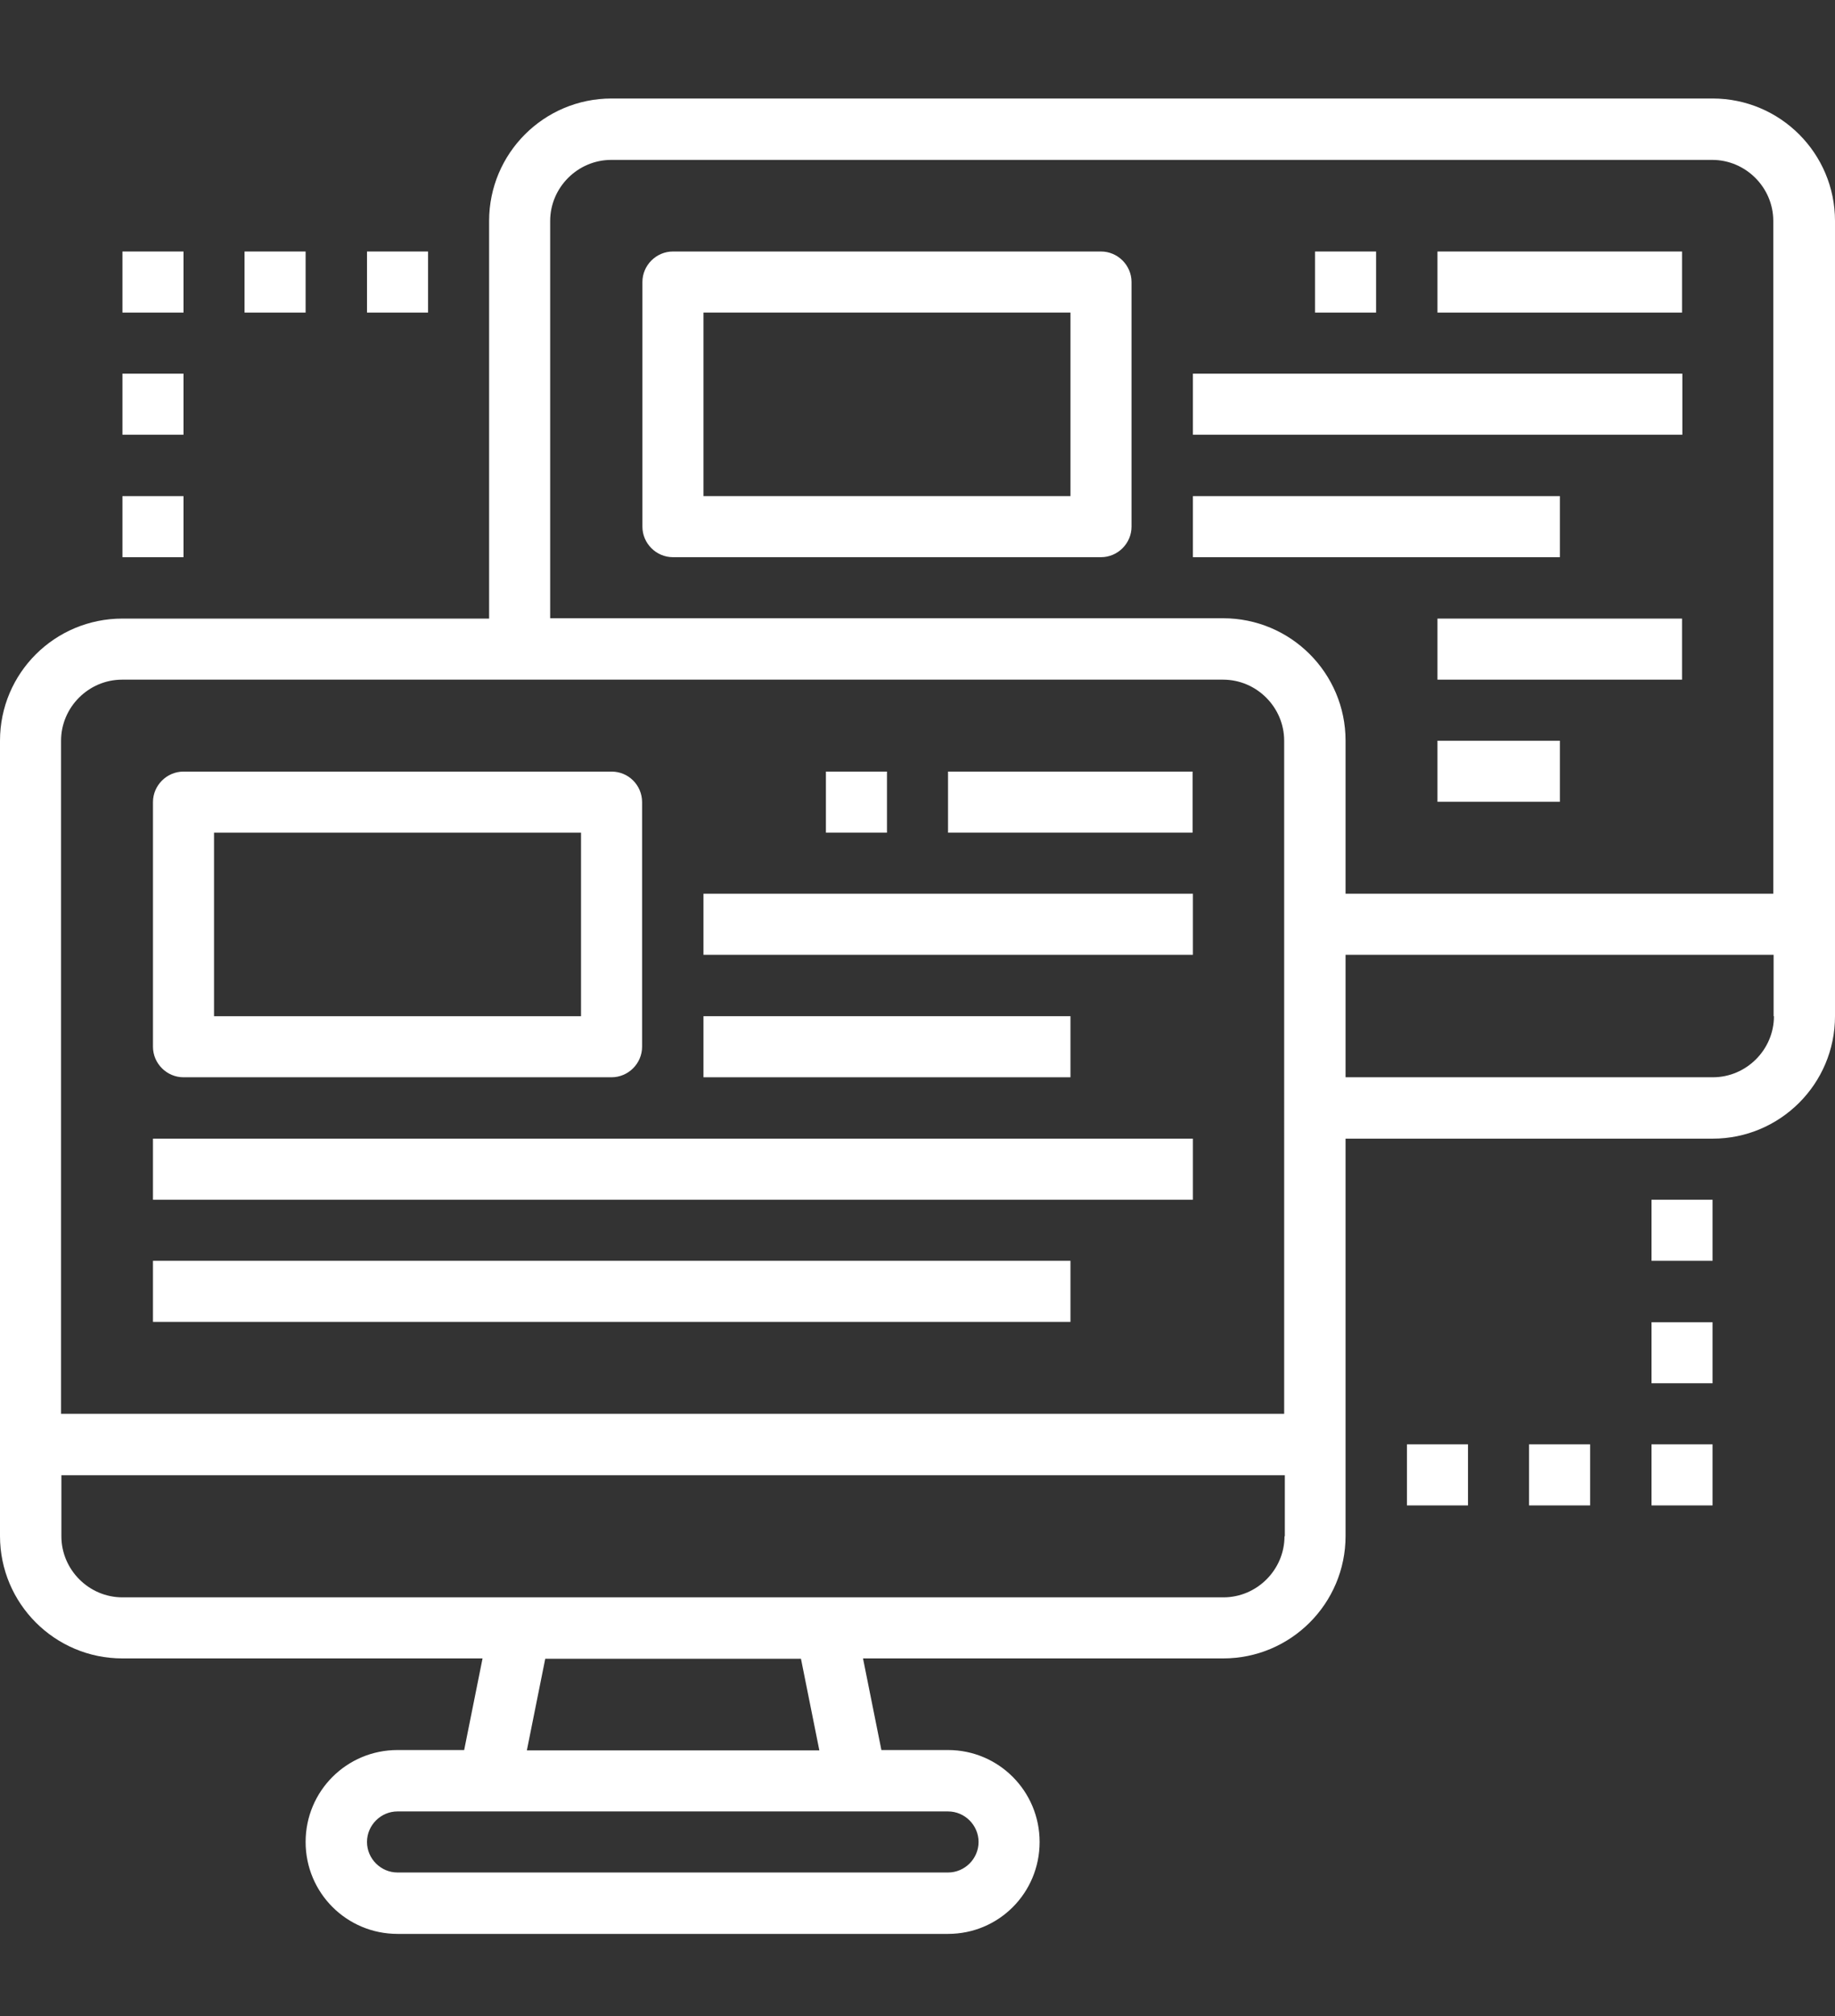
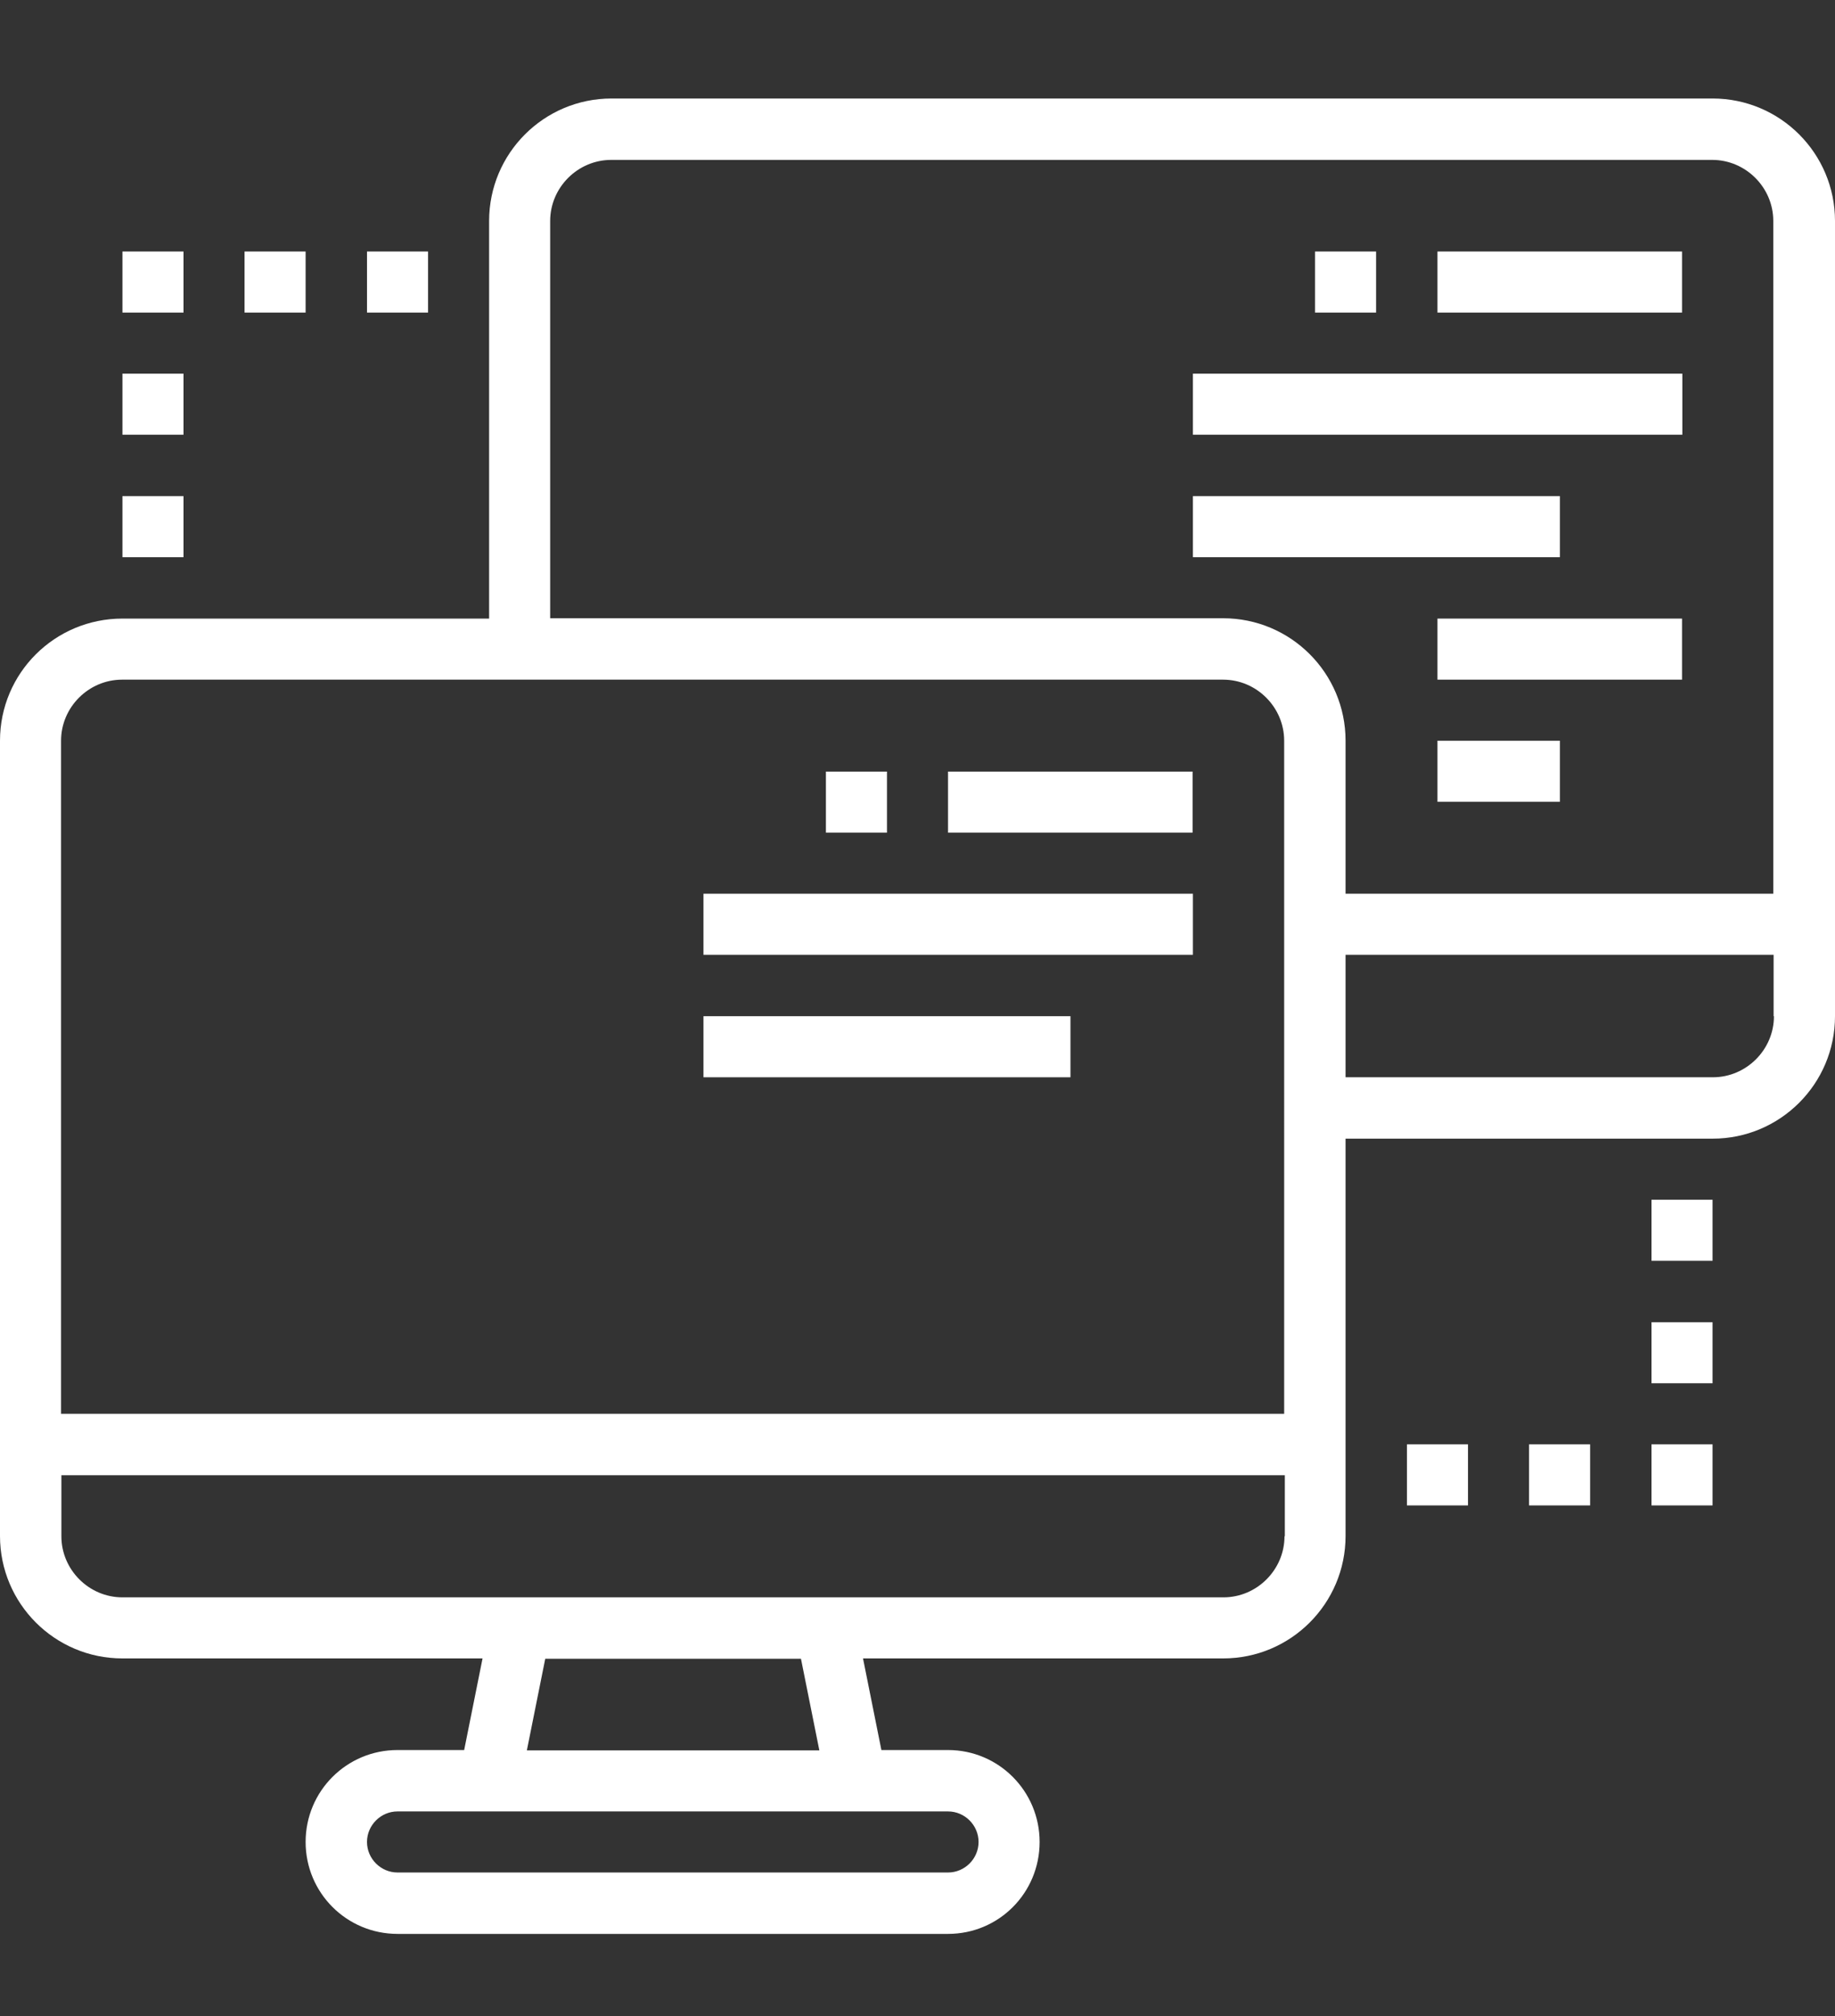
<svg xmlns="http://www.w3.org/2000/svg" version="1.1" id="Capa_1" x="0px" y="0px" viewBox="0 0 559 614" style="enable-background:new 0 0 559 614;" xml:space="preserve">
  <rect x="0" y="0" width="559" height="614" fill="#333333" stroke="none" />
  <style type="text/css">
	.st0{fill:#FFFFFF;}
</style>
  <g>
    <g>
-       <path class="st0" d="M186.3,235H55.9c-5.1,0-9.3,4.2-9.3,9.3v74.5c0,5.1,4.2,9.3,9.3,9.3h130.4c5.1,0,9.3-4.2,9.3-9.3v-74.5    C195.6,239.2,191.5,235,186.3,235z M177,309.5H65.2v-55.9H177V309.5z" />
-     </g>
+       </g>
  </g>
  <g>
    <g>
      <rect x="251.6" y="235" class="st0" width="18.6" height="18.6" />
    </g>
  </g>
  <g>
    <g>
      <rect x="288.8" y="235" class="st0" width="74.5" height="18.6" />
    </g>
  </g>
  <g>
    <g>
      <rect x="214.3" y="272.2" class="st0" width="149.1" height="18.6" />
    </g>
  </g>
  <g>
    <g>
      <rect x="214.3" y="309.5" class="st0" width="111.8" height="18.6" />
    </g>
  </g>
  <g>
    <g>
-       <rect x="46.6" y="346.8" class="st0" width="316.8" height="18.6" />
-     </g>
+       </g>
  </g>
  <g>
    <g>
-       <rect x="46.6" y="384" class="st0" width="279.5" height="18.6" />
-     </g>
+       </g>
  </g>
  <g>
    <g>
      <path class="st0" d="M521.7,30H186.3c-20.6,0-37.3,16.7-37.3,37.3v121.1H37.3C16.7,188.4,0,205,0,225.6v242.2    c0,20.6,16.7,37.3,37.3,37.3H147l-5.6,27.9h-20.3c-15.5,0-28,12.5-28,28s12.5,28,28,28h167.7c15.5,0,27.9-12.5,27.9-28    s-12.5-28-27.9-28h-20.3l-5.6-27.9h109.7c20.6,0,37.3-16.7,37.3-37.3V346.8h111.8c20.6,0,37.3-16.7,37.3-37.3V67.3    C559,46.7,542.3,30,521.7,30z M288.8,551.7c5.1,0,9.3,4.2,9.3,9.3s-4.2,9.3-9.3,9.3H121.1c-5.1,0-9.3-4.2-9.3-9.3s4.2-9.3,9.3-9.3    H288.8z M160.5,533.1l5.6-27.9H244l5.6,27.9H160.5z M391.3,467.9c0,10.2-8.4,18.6-18.6,18.6H37.3c-10.2,0-18.6-8.4-18.6-18.6    v-18.6h372.7V467.9z M391.3,430.6H18.6v-205c0-10.2,8.4-18.6,18.6-18.6h335.4c10.2,0,18.6,8.4,18.6,18.6V430.6z M540.4,309.5    c0,10.2-8.4,18.6-18.6,18.6H409.9v-37.3h130.4V309.5z M540.4,272.2H409.9v-46.6c0-20.6-16.7-37.3-37.3-37.3h-205V67.3    c0-10.2,8.4-18.6,18.6-18.6h335.4c10.2,0,18.6,8.4,18.6,18.6V272.2z" />
    </g>
  </g>
  <g>
    <g>
-       <path class="st0" d="M335.4,76.6H205c-5.1,0-9.3,4.2-9.3,9.3v74.5c0,5.1,4.2,9.3,9.3,9.3h130.4c5.1,0,9.3-4.2,9.3-9.3V85.9    C344.7,80.8,340.5,76.6,335.4,76.6z M326.1,151.1H214.3V95.2h111.8V151.1z" />
-     </g>
+       </g>
  </g>
  <g>
    <g>
      <rect x="400.6" y="76.6" class="st0" width="18.6" height="18.6" />
    </g>
  </g>
  <g>
    <g>
      <rect x="437.9" y="76.6" class="st0" width="74.5" height="18.6" />
    </g>
  </g>
  <g>
    <g>
      <rect x="363.4" y="113.8" class="st0" width="149.1" height="18.6" />
    </g>
  </g>
  <g>
    <g>
      <rect x="363.4" y="151.1" class="st0" width="111.8" height="18.6" />
    </g>
  </g>
  <g>
    <g>
      <rect x="437.9" y="188.4" class="st0" width="74.5" height="18.6" />
    </g>
  </g>
  <g>
    <g>
      <rect x="437.9" y="225.6" class="st0" width="37.3" height="18.6" />
    </g>
  </g>
  <g>
    <g>
      <rect x="503.1" y="365.4" class="st0" width="18.6" height="18.6" />
    </g>
  </g>
  <g>
    <g>
      <rect x="503.1" y="402.7" class="st0" width="18.6" height="18.6" />
    </g>
  </g>
  <g>
    <g>
      <rect x="503.1" y="439.9" class="st0" width="18.6" height="18.6" />
    </g>
  </g>
  <g>
    <g>
      <rect x="465.8" y="439.9" class="st0" width="18.6" height="18.6" />
    </g>
  </g>
  <g>
    <g>
      <rect x="428.6" y="439.9" class="st0" width="18.6" height="18.6" />
    </g>
  </g>
  <g>
    <g>
      <rect x="37.3" y="151.1" class="st0" width="18.6" height="18.6" />
    </g>
  </g>
  <g>
    <g>
      <rect x="37.3" y="113.8" class="st0" width="18.6" height="18.6" />
    </g>
  </g>
  <g>
    <g>
      <rect x="37.3" y="76.6" class="st0" width="18.6" height="18.6" />
    </g>
  </g>
  <g>
    <g>
      <rect x="74.5" y="76.6" class="st0" width="18.6" height="18.6" />
    </g>
  </g>
  <g>
    <g>
      <rect x="111.8" y="76.6" class="st0" width="18.6" height="18.6" />
    </g>
  </g>
</svg>